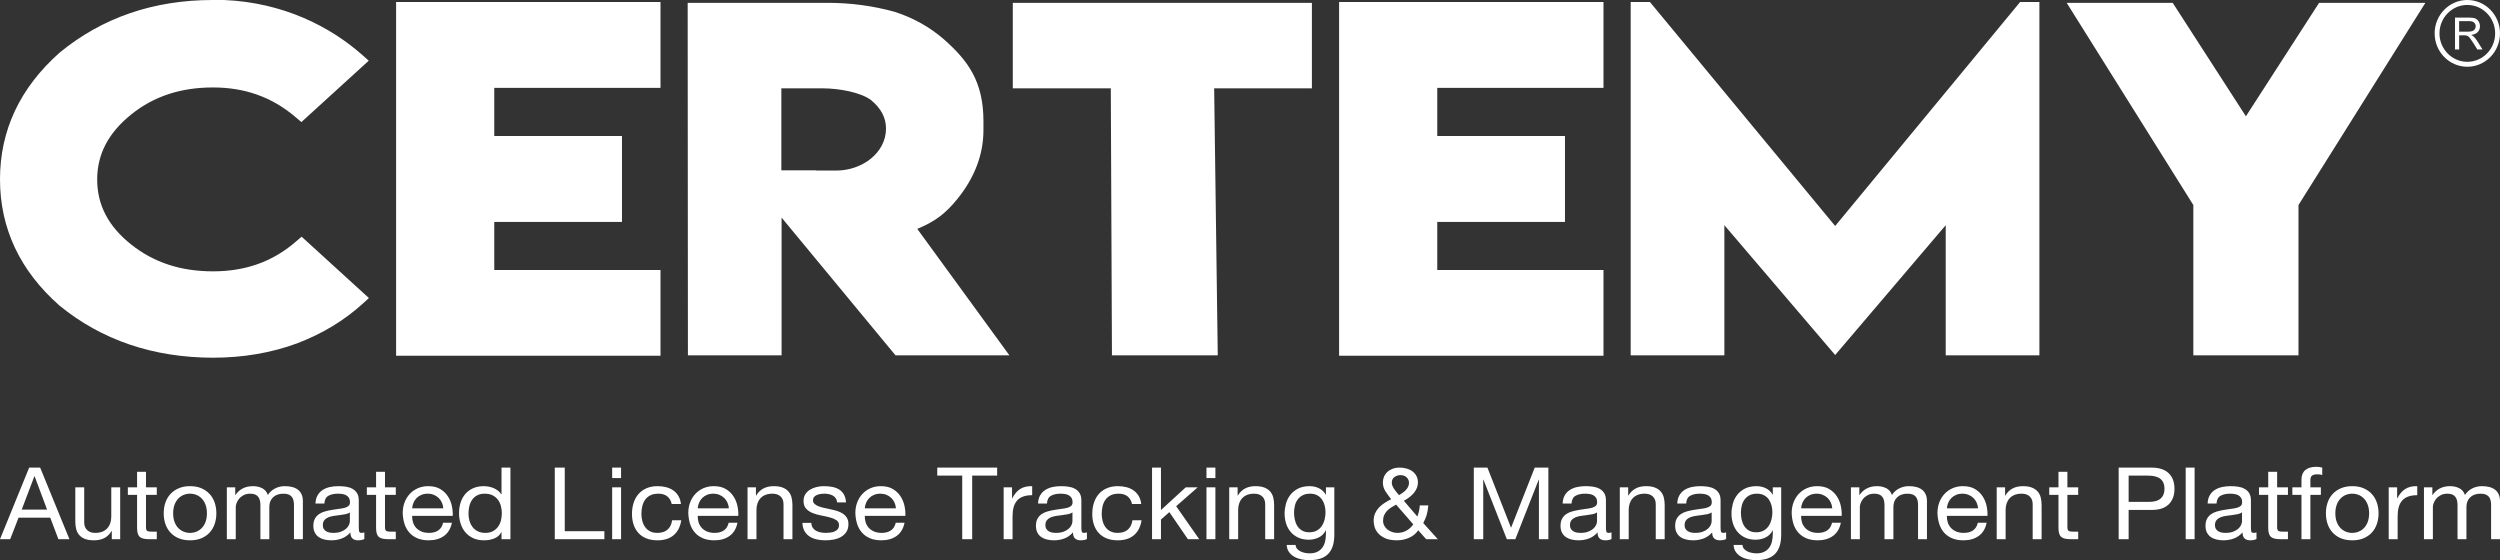
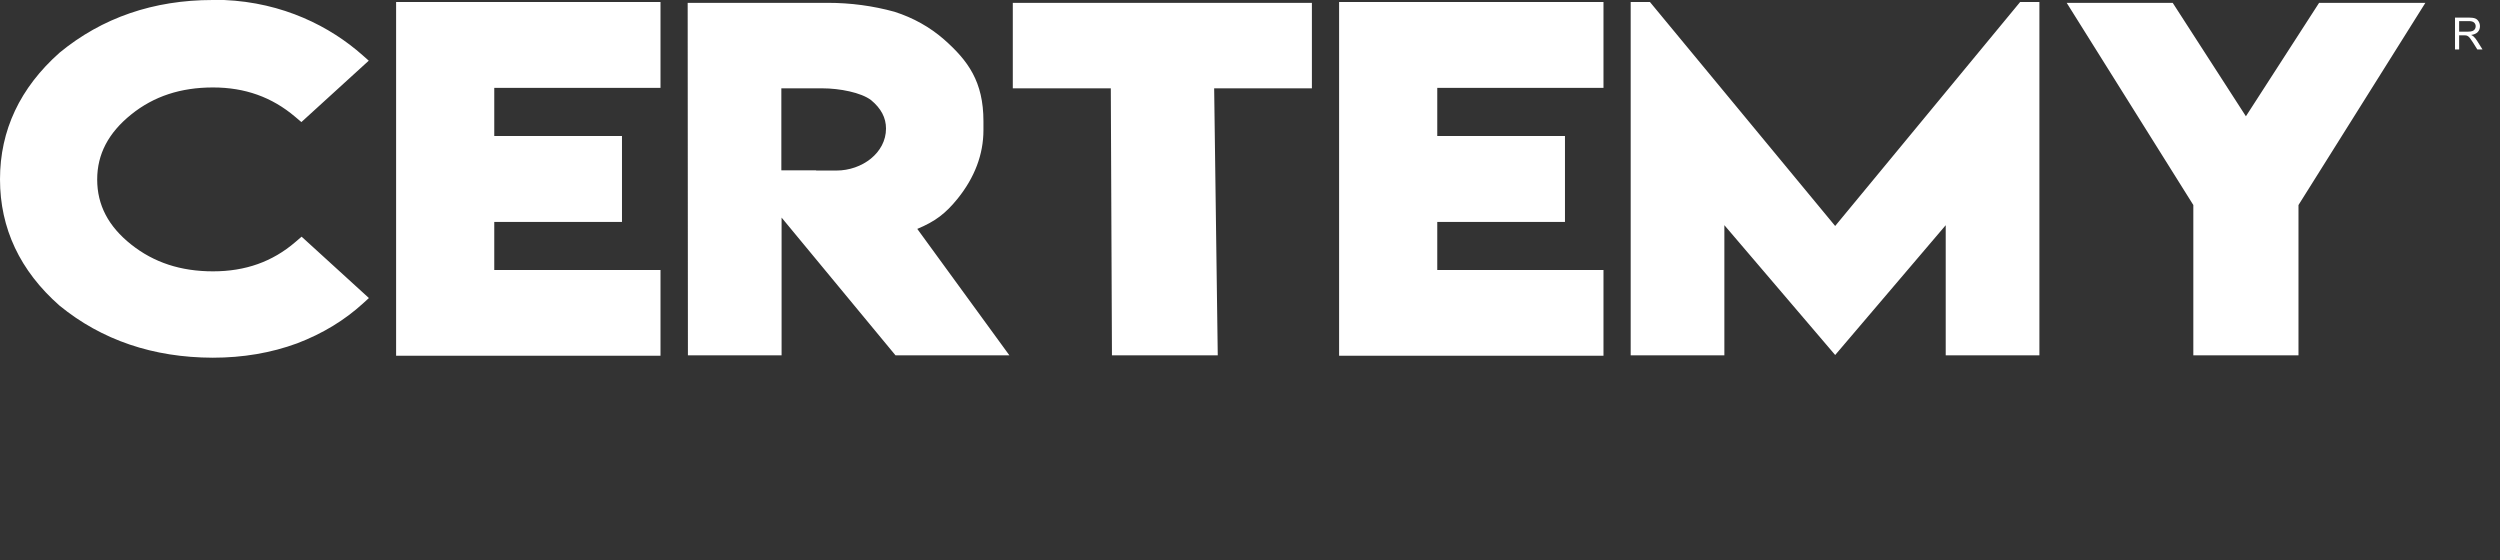
<svg xmlns="http://www.w3.org/2000/svg" width="241px" height="54px" viewBox="0 0 241 54" version="1.1">
  <rect x="0" y="0" width="241" height="54" fill="#333333" stroke="none" />
  <title>Group</title>
  <g id="Page-1" stroke="none" stroke-width="1" fill="none" fill-rule="evenodd">
    <g id="Artboard" transform="translate(-1170, -612)" fill="#FFFFFF" fill-rule="nonzero">
      <g id="Group-2" transform="translate(1121, 572)">
        <g id="Group" transform="translate(49, 40)">
-           <path d="M0.981,51.98 L1.789,49.901 L4.843,49.901 L5.631,51.98 L6.693,51.98 L3.872,45.077 L2.811,45.077 L0,51.98 L0.981,51.98 Z M4.539,49.128 L2.093,49.128 L3.316,45.909 L3.336,45.909 L4.539,49.128 Z M9.058,52.086 C9.443,52.086 9.776,52.013 10.059,51.868 C10.342,51.723 10.575,51.496 10.757,51.187 L10.777,51.187 L10.777,51.98 L11.586,51.98 L11.586,46.982 L10.727,46.982 L10.727,49.805 C10.727,50.03 10.695,50.238 10.631,50.428 C10.567,50.618 10.47,50.784 10.342,50.926 C10.214,51.068 10.054,51.177 9.862,51.255 C9.67,51.332 9.443,51.371 9.18,51.371 C8.85,51.371 8.59,51.28 8.401,51.1 C8.213,50.919 8.118,50.675 8.118,50.365 L8.118,46.982 L7.259,46.982 L7.259,50.269 C7.259,50.539 7.288,50.786 7.345,51.008 C7.402,51.23 7.502,51.422 7.643,51.583 C7.785,51.744 7.97,51.868 8.199,51.955 C8.428,52.042 8.715,52.086 9.058,52.086 Z M15.114,51.98 L15.114,51.255 L14.72,51.255 C14.585,51.255 14.476,51.25 14.391,51.24 C14.307,51.23 14.241,51.209 14.194,51.177 C14.147,51.145 14.115,51.1 14.098,51.042 C14.081,50.984 14.073,50.907 14.073,50.81 L14.073,47.707 L15.114,47.707 L15.114,46.982 L14.073,46.982 L14.073,45.483 L13.214,45.483 L13.214,46.982 L12.324,46.982 L12.324,47.707 L13.214,47.707 L13.214,50.887 C13.214,51.119 13.237,51.306 13.284,51.448 C13.332,51.59 13.404,51.699 13.502,51.777 C13.6,51.854 13.728,51.907 13.886,51.936 C14.044,51.965 14.235,51.98 14.457,51.98 L15.114,51.98 Z M18.319,52.086 C18.737,52.086 19.103,52.02 19.416,51.888 C19.729,51.756 19.994,51.572 20.21,51.337 C20.425,51.102 20.587,50.826 20.695,50.51 C20.803,50.194 20.857,49.853 20.857,49.485 C20.857,49.118 20.803,48.775 20.695,48.456 C20.587,48.137 20.425,47.86 20.21,47.625 C19.994,47.389 19.729,47.204 19.416,47.069 C19.103,46.933 18.737,46.866 18.319,46.866 C17.908,46.866 17.544,46.933 17.227,47.069 C16.911,47.204 16.644,47.389 16.429,47.625 C16.213,47.86 16.051,48.137 15.943,48.456 C15.835,48.775 15.782,49.118 15.782,49.485 C15.782,49.853 15.835,50.194 15.943,50.51 C16.051,50.826 16.213,51.102 16.429,51.337 C16.644,51.572 16.911,51.756 17.227,51.888 C17.544,52.02 17.908,52.086 18.319,52.086 Z M18.319,51.371 C18.097,51.371 17.886,51.329 17.687,51.245 C17.488,51.161 17.315,51.04 17.167,50.882 C17.018,50.724 16.902,50.528 16.818,50.293 C16.734,50.057 16.691,49.788 16.691,49.485 C16.691,49.183 16.734,48.914 16.818,48.678 C16.902,48.443 17.018,48.245 17.167,48.084 C17.315,47.923 17.488,47.8 17.687,47.716 C17.886,47.633 18.097,47.591 18.319,47.591 C18.542,47.591 18.752,47.633 18.951,47.716 C19.15,47.8 19.323,47.923 19.472,48.084 C19.62,48.245 19.736,48.443 19.82,48.678 C19.905,48.914 19.947,49.183 19.947,49.485 C19.947,49.788 19.905,50.057 19.82,50.293 C19.736,50.528 19.62,50.724 19.472,50.882 C19.323,51.04 19.15,51.161 18.951,51.245 C18.752,51.329 18.542,51.371 18.319,51.371 Z M22.727,51.98 L22.727,48.867 C22.727,48.77 22.752,48.649 22.803,48.504 C22.853,48.359 22.934,48.219 23.046,48.084 C23.157,47.948 23.302,47.832 23.48,47.736 C23.659,47.639 23.873,47.591 24.122,47.591 C24.318,47.591 24.478,47.618 24.602,47.673 C24.727,47.728 24.827,47.805 24.901,47.905 C24.975,48.005 25.027,48.122 25.057,48.258 C25.088,48.393 25.103,48.541 25.103,48.702 L25.103,51.98 L25.962,51.98 L25.962,48.867 C25.962,48.48 26.084,48.171 26.326,47.939 C26.569,47.707 26.902,47.591 27.327,47.591 C27.536,47.591 27.706,47.62 27.838,47.678 C27.969,47.736 28.072,47.815 28.146,47.915 C28.22,48.015 28.271,48.132 28.298,48.267 C28.325,48.403 28.338,48.548 28.338,48.702 L28.338,51.98 L29.197,51.98 L29.197,48.316 C29.197,48.058 29.155,47.837 29.071,47.654 C28.987,47.47 28.869,47.32 28.717,47.204 C28.566,47.088 28.384,47.003 28.171,46.948 C27.959,46.893 27.721,46.866 27.459,46.866 C27.115,46.866 26.8,46.94 26.513,47.088 C26.227,47.236 25.996,47.446 25.821,47.716 C25.713,47.407 25.528,47.188 25.265,47.059 C25.002,46.93 24.709,46.866 24.385,46.866 C23.65,46.866 23.088,47.149 22.697,47.716 L22.677,47.716 L22.677,46.982 L21.868,46.982 L21.868,51.98 L22.727,51.98 Z M34.505,52.086 C34.768,52.086 34.974,52.044 35.122,51.96 L35.122,51.96 L35.122,51.322 C35.021,51.354 34.933,51.371 34.859,51.371 C34.724,51.371 34.645,51.325 34.621,51.235 C34.598,51.145 34.586,51.003 34.586,50.81 L34.586,50.81 L34.586,48.238 C34.586,47.948 34.529,47.713 34.414,47.533 C34.3,47.352 34.148,47.212 33.959,47.112 C33.77,47.012 33.56,46.946 33.327,46.914 C33.095,46.882 32.861,46.866 32.625,46.866 C32.328,46.866 32.05,46.895 31.791,46.953 C31.531,47.011 31.3,47.106 31.098,47.238 C30.896,47.37 30.734,47.542 30.613,47.755 C30.491,47.968 30.424,48.229 30.411,48.538 L30.411,48.538 L31.27,48.538 C31.29,48.171 31.422,47.921 31.664,47.789 C31.907,47.657 32.21,47.591 32.574,47.591 C32.709,47.591 32.845,47.6 32.984,47.62 C33.122,47.639 33.246,47.678 33.358,47.736 C33.469,47.794 33.56,47.878 33.631,47.987 C33.701,48.097 33.737,48.242 33.737,48.422 C33.737,48.577 33.69,48.694 33.595,48.775 C33.501,48.856 33.373,48.917 33.211,48.959 C33.049,49.001 32.862,49.033 32.65,49.055 C32.438,49.078 32.214,49.112 31.978,49.157 C31.755,49.195 31.538,49.244 31.326,49.302 C31.113,49.36 30.925,49.445 30.759,49.558 C30.594,49.671 30.461,49.817 30.36,49.998 C30.259,50.178 30.208,50.41 30.208,50.694 C30.208,50.945 30.254,51.16 30.345,51.337 C30.436,51.514 30.559,51.657 30.714,51.767 C30.869,51.876 31.053,51.957 31.265,52.009 C31.477,52.06 31.701,52.086 31.937,52.086 C32.301,52.086 32.64,52.026 32.953,51.907 C33.267,51.788 33.541,51.593 33.777,51.322 C33.777,51.593 33.843,51.788 33.974,51.907 C34.106,52.026 34.283,52.086 34.505,52.086 Z M32.129,51.371 C31.994,51.371 31.866,51.358 31.745,51.332 C31.624,51.306 31.518,51.264 31.427,51.206 C31.336,51.148 31.262,51.073 31.204,50.979 C31.147,50.886 31.118,50.771 31.118,50.636 C31.118,50.43 31.167,50.267 31.265,50.148 C31.363,50.028 31.489,49.937 31.644,49.872 C31.799,49.808 31.974,49.761 32.17,49.732 C32.365,49.703 32.559,49.677 32.751,49.655 C32.943,49.632 33.127,49.603 33.302,49.568 C33.477,49.532 33.619,49.476 33.727,49.398 L33.727,49.398 L33.727,50.24 C33.727,50.356 33.696,50.48 33.636,50.612 C33.575,50.744 33.481,50.866 33.353,50.979 C33.225,51.092 33.059,51.185 32.857,51.259 C32.655,51.334 32.412,51.371 32.129,51.371 Z M38.155,51.98 L38.155,51.255 L37.761,51.255 C37.626,51.255 37.516,51.25 37.432,51.24 C37.348,51.23 37.282,51.209 37.235,51.177 C37.188,51.145 37.156,51.1 37.139,51.042 C37.122,50.984 37.113,50.907 37.113,50.81 L37.113,47.707 L38.155,47.707 L38.155,46.982 L37.113,46.982 L37.113,45.483 L36.254,45.483 L36.254,46.982 L35.364,46.982 L35.364,47.707 L36.254,47.707 L36.254,50.887 C36.254,51.119 36.278,51.306 36.325,51.448 C36.372,51.59 36.445,51.699 36.542,51.777 C36.64,51.854 36.768,51.907 36.926,51.936 C37.085,51.965 37.275,51.98 37.498,51.98 L38.155,51.98 Z M41.329,52.086 C41.922,52.086 42.414,51.944 42.805,51.661 C43.196,51.377 43.449,50.955 43.564,50.394 L42.714,50.394 C42.64,50.723 42.487,50.968 42.254,51.129 C42.022,51.29 41.724,51.371 41.36,51.371 C41.077,51.371 40.831,51.325 40.622,51.235 C40.413,51.145 40.241,51.024 40.106,50.873 C39.971,50.721 39.873,50.547 39.813,50.351 C39.752,50.154 39.725,49.946 39.732,49.727 L43.644,49.727 C43.658,49.424 43.629,49.105 43.559,48.77 C43.488,48.435 43.36,48.126 43.174,47.842 C42.989,47.559 42.743,47.325 42.436,47.141 C42.13,46.958 41.744,46.866 41.279,46.866 C40.922,46.866 40.593,46.93 40.293,47.059 C39.993,47.188 39.734,47.368 39.515,47.6 C39.296,47.832 39.125,48.106 39.004,48.422 C38.883,48.738 38.822,49.086 38.822,49.466 C38.836,49.846 38.895,50.198 38.999,50.52 C39.103,50.842 39.26,51.119 39.469,51.351 C39.678,51.583 39.936,51.764 40.242,51.893 C40.549,52.021 40.911,52.086 41.329,52.086 Z M42.735,49.002 L39.732,49.002 C39.745,48.809 39.789,48.627 39.863,48.456 C39.938,48.285 40.039,48.135 40.167,48.006 C40.295,47.878 40.448,47.776 40.627,47.702 C40.805,47.628 41.006,47.591 41.228,47.591 C41.444,47.591 41.641,47.628 41.82,47.702 C41.998,47.776 42.153,47.876 42.285,48.002 C42.416,48.127 42.521,48.277 42.598,48.451 C42.676,48.625 42.721,48.809 42.735,49.002 Z M46.657,52.086 C47.021,52.086 47.355,52.025 47.658,51.902 C47.961,51.78 48.184,51.58 48.325,51.303 L48.346,51.303 L48.346,51.98 L49.205,51.98 L49.205,45.077 L48.346,45.077 L48.346,47.649 L48.325,47.649 C48.231,47.501 48.115,47.376 47.977,47.277 C47.838,47.177 47.692,47.096 47.537,47.035 C47.382,46.974 47.227,46.93 47.072,46.904 C46.917,46.879 46.772,46.866 46.637,46.866 C46.239,46.866 45.891,46.935 45.591,47.074 C45.291,47.212 45.041,47.399 44.842,47.634 C44.644,47.869 44.495,48.145 44.398,48.461 C44.3,48.777 44.251,49.112 44.251,49.466 C44.251,49.821 44.302,50.156 44.403,50.472 C44.504,50.787 44.654,51.064 44.853,51.303 C45.051,51.541 45.301,51.731 45.601,51.873 C45.901,52.015 46.253,52.086 46.657,52.086 Z M46.779,51.371 C46.502,51.371 46.261,51.319 46.056,51.216 C45.85,51.113 45.682,50.974 45.55,50.8 C45.419,50.626 45.321,50.428 45.257,50.206 C45.193,49.983 45.161,49.756 45.161,49.524 C45.161,49.279 45.188,49.041 45.242,48.809 C45.296,48.577 45.383,48.371 45.505,48.19 C45.626,48.01 45.788,47.865 45.99,47.755 C46.192,47.646 46.438,47.591 46.728,47.591 C47.025,47.591 47.277,47.644 47.486,47.75 C47.695,47.857 47.865,47.997 47.997,48.171 C48.128,48.345 48.224,48.546 48.285,48.775 C48.346,49.004 48.376,49.241 48.376,49.485 C48.376,49.718 48.347,49.946 48.29,50.172 C48.233,50.397 48.14,50.599 48.012,50.776 C47.884,50.953 47.719,51.097 47.517,51.206 C47.314,51.316 47.068,51.371 46.779,51.371 Z M58.263,51.98 L58.263,51.206 L54.442,51.206 L54.442,45.077 L53.481,45.077 L53.481,51.98 L58.263,51.98 Z M59.871,46.083 L59.871,45.077 L59.012,45.077 L59.012,46.083 L59.871,46.083 Z M59.871,51.98 L59.871,46.982 L59.012,46.982 L59.012,51.98 L59.871,51.98 Z M63.369,52.086 C64.036,52.086 64.564,51.918 64.951,51.583 C65.339,51.248 65.58,50.771 65.674,50.153 L64.794,50.153 C64.74,50.539 64.594,50.839 64.355,51.052 C64.115,51.264 63.783,51.371 63.359,51.371 C63.089,51.371 62.857,51.319 62.661,51.216 C62.466,51.113 62.307,50.976 62.186,50.805 C62.065,50.634 61.975,50.439 61.918,50.22 C61.861,50.001 61.832,49.776 61.832,49.544 C61.832,49.292 61.859,49.049 61.913,48.814 C61.967,48.578 62.056,48.371 62.181,48.19 C62.306,48.01 62.472,47.865 62.681,47.755 C62.89,47.646 63.15,47.591 63.46,47.591 C63.824,47.591 64.114,47.678 64.329,47.852 C64.545,48.026 64.687,48.271 64.754,48.586 L65.644,48.586 C65.61,48.29 65.529,48.034 65.401,47.818 C65.273,47.602 65.109,47.423 64.911,47.281 C64.712,47.14 64.483,47.035 64.223,46.967 C63.964,46.9 63.686,46.866 63.389,46.866 C62.978,46.866 62.617,46.935 62.307,47.074 C61.997,47.212 61.74,47.402 61.534,47.644 C61.328,47.886 61.175,48.169 61.074,48.495 C60.973,48.82 60.922,49.17 60.922,49.544 C60.922,49.917 60.975,50.26 61.079,50.573 C61.183,50.886 61.339,51.155 61.544,51.38 C61.75,51.606 62.006,51.78 62.312,51.902 C62.619,52.025 62.971,52.086 63.369,52.086 Z M68.859,52.086 C69.452,52.086 69.944,51.944 70.335,51.661 C70.726,51.377 70.978,50.955 71.093,50.394 L70.244,50.394 C70.17,50.723 70.016,50.968 69.784,51.129 C69.551,51.29 69.253,51.371 68.889,51.371 C68.606,51.371 68.36,51.325 68.151,51.235 C67.942,51.145 67.77,51.024 67.635,50.873 C67.5,50.721 67.403,50.547 67.342,50.351 C67.281,50.154 67.254,49.946 67.261,49.727 L71.174,49.727 C71.187,49.424 71.159,49.105 71.088,48.77 C71.017,48.435 70.889,48.126 70.704,47.842 C70.518,47.559 70.272,47.325 69.966,47.141 C69.659,46.958 69.273,46.866 68.808,46.866 C68.451,46.866 68.122,46.93 67.822,47.059 C67.522,47.188 67.263,47.368 67.044,47.6 C66.825,47.832 66.655,48.106 66.533,48.422 C66.412,48.738 66.351,49.086 66.351,49.466 C66.365,49.846 66.424,50.198 66.528,50.52 C66.633,50.842 66.789,51.119 66.998,51.351 C67.207,51.583 67.465,51.764 67.772,51.893 C68.078,52.021 68.441,52.086 68.859,52.086 Z M70.264,49.002 L67.261,49.002 C67.275,48.809 67.319,48.627 67.393,48.456 C67.467,48.285 67.568,48.135 67.696,48.006 C67.824,47.878 67.977,47.776 68.156,47.702 C68.335,47.628 68.535,47.591 68.757,47.591 C68.973,47.591 69.17,47.628 69.349,47.702 C69.528,47.776 69.683,47.876 69.814,48.002 C69.945,48.127 70.05,48.277 70.127,48.451 C70.205,48.625 70.25,48.809 70.264,49.002 Z M72.923,51.98 L72.923,49.157 C72.923,48.931 72.955,48.723 73.019,48.533 C73.083,48.343 73.179,48.177 73.307,48.035 C73.435,47.894 73.595,47.784 73.787,47.707 C73.979,47.629 74.207,47.591 74.47,47.591 C74.8,47.591 75.059,47.681 75.248,47.861 C75.437,48.042 75.531,48.287 75.531,48.596 L75.531,51.98 L76.39,51.98 L76.39,48.693 C76.39,48.422 76.362,48.176 76.305,47.953 C76.247,47.731 76.148,47.539 76.006,47.378 C75.865,47.217 75.679,47.091 75.45,47.001 C75.221,46.911 74.935,46.866 74.591,46.866 C73.816,46.866 73.25,47.169 72.892,47.774 L72.872,47.774 L72.872,46.982 L72.063,46.982 L72.063,51.98 L72.923,51.98 Z M79.565,52.086 C79.828,52.086 80.092,52.062 80.359,52.013 C80.625,51.965 80.864,51.88 81.076,51.757 C81.289,51.635 81.461,51.474 81.592,51.274 C81.723,51.074 81.789,50.823 81.789,50.52 C81.789,50.281 81.74,50.082 81.643,49.921 C81.545,49.759 81.417,49.626 81.258,49.519 C81.1,49.413 80.918,49.328 80.712,49.263 C80.507,49.199 80.296,49.144 80.081,49.099 C79.878,49.054 79.676,49.01 79.474,48.968 C79.272,48.926 79.09,48.875 78.928,48.814 C78.766,48.752 78.633,48.675 78.529,48.582 C78.424,48.488 78.372,48.371 78.372,48.229 C78.372,48.1 78.406,47.995 78.473,47.915 C78.541,47.834 78.628,47.77 78.736,47.721 C78.844,47.673 78.963,47.639 79.095,47.62 C79.226,47.6 79.356,47.591 79.484,47.591 C79.626,47.591 79.765,47.605 79.904,47.634 C80.042,47.663 80.168,47.71 80.283,47.774 C80.397,47.839 80.492,47.924 80.566,48.031 C80.64,48.137 80.684,48.271 80.697,48.432 L81.557,48.432 C81.536,48.129 81.469,47.876 81.354,47.673 C81.24,47.47 81.087,47.309 80.894,47.19 C80.702,47.07 80.482,46.987 80.232,46.938 C79.983,46.89 79.71,46.866 79.413,46.866 C79.184,46.866 78.953,46.893 78.721,46.948 C78.488,47.003 78.279,47.086 78.094,47.199 C77.909,47.312 77.757,47.459 77.639,47.639 C77.521,47.82 77.462,48.035 77.462,48.287 C77.462,48.609 77.546,48.86 77.715,49.041 C77.883,49.221 78.094,49.361 78.347,49.461 C78.599,49.561 78.874,49.639 79.171,49.693 C79.467,49.748 79.742,49.809 79.995,49.877 C80.247,49.945 80.458,50.033 80.627,50.143 C80.795,50.252 80.879,50.414 80.879,50.626 C80.879,50.781 80.839,50.908 80.758,51.008 C80.677,51.108 80.574,51.184 80.45,51.235 C80.325,51.287 80.188,51.322 80.04,51.342 C79.892,51.361 79.75,51.371 79.616,51.371 C79.44,51.371 79.27,51.354 79.105,51.322 C78.94,51.29 78.792,51.237 78.66,51.163 C78.529,51.089 78.423,50.989 78.342,50.863 C78.261,50.737 78.217,50.584 78.21,50.404 L77.351,50.404 C77.364,50.713 77.432,50.976 77.553,51.192 C77.674,51.408 77.836,51.582 78.038,51.714 C78.241,51.846 78.473,51.941 78.736,51.999 C78.999,52.057 79.275,52.086 79.565,52.086 Z M84.964,52.086 C85.557,52.086 86.049,51.944 86.44,51.661 C86.831,51.377 87.083,50.955 87.198,50.394 L86.349,50.394 C86.275,50.723 86.121,50.968 85.889,51.129 C85.656,51.29 85.358,51.371 84.994,51.371 C84.711,51.371 84.465,51.325 84.256,51.235 C84.047,51.145 83.875,51.024 83.74,50.873 C83.606,50.721 83.508,50.547 83.447,50.351 C83.387,50.154 83.36,49.946 83.366,49.727 L87.279,49.727 C87.292,49.424 87.264,49.105 87.193,48.77 C87.122,48.435 86.994,48.126 86.809,47.842 C86.623,47.559 86.377,47.325 86.071,47.141 C85.764,46.958 85.378,46.866 84.913,46.866 C84.556,46.866 84.227,46.93 83.927,47.059 C83.627,47.188 83.368,47.368 83.149,47.6 C82.93,47.832 82.76,48.106 82.638,48.422 C82.517,48.738 82.456,49.086 82.456,49.466 C82.47,49.846 82.529,50.198 82.633,50.52 C82.738,50.842 82.895,51.119 83.103,51.351 C83.312,51.583 83.57,51.764 83.877,51.893 C84.184,52.021 84.546,52.086 84.964,52.086 Z M86.369,49.002 L83.366,49.002 C83.38,48.809 83.424,48.627 83.498,48.456 C83.572,48.285 83.673,48.135 83.801,48.006 C83.929,47.878 84.082,47.776 84.261,47.702 C84.44,47.628 84.64,47.591 84.863,47.591 C85.078,47.591 85.275,47.628 85.454,47.702 C85.633,47.776 85.788,47.876 85.919,48.002 C86.05,48.127 86.155,48.277 86.232,48.451 C86.31,48.625 86.355,48.809 86.369,49.002 Z M93.719,51.98 L93.719,45.851 L96.125,45.851 L96.125,45.077 L90.352,45.077 L90.352,45.851 L92.758,45.851 L92.758,51.98 L93.719,51.98 Z M97.611,51.98 L97.611,49.756 C97.611,49.434 97.645,49.149 97.712,48.901 C97.78,48.653 97.888,48.441 98.036,48.267 C98.184,48.093 98.38,47.961 98.622,47.871 C98.865,47.781 99.158,47.736 99.502,47.736 L99.502,46.866 C99.037,46.853 98.652,46.943 98.349,47.136 C98.046,47.33 97.79,47.629 97.581,48.035 L97.561,48.035 L97.561,46.982 L96.752,46.982 L96.752,51.98 L97.611,51.98 Z M104.162,52.086 C104.425,52.086 104.631,52.044 104.779,51.96 L104.779,51.96 L104.779,51.322 C104.678,51.354 104.59,51.371 104.516,51.371 C104.381,51.371 104.302,51.325 104.279,51.235 C104.255,51.145 104.243,51.003 104.243,50.81 L104.243,50.81 L104.243,48.238 C104.243,47.948 104.186,47.713 104.071,47.533 C103.957,47.352 103.805,47.212 103.616,47.112 C103.428,47.012 103.217,46.946 102.985,46.914 C102.752,46.882 102.518,46.866 102.282,46.866 C101.985,46.866 101.707,46.895 101.448,46.953 C101.188,47.011 100.958,47.106 100.755,47.238 C100.553,47.37 100.391,47.542 100.27,47.755 C100.149,47.968 100.081,48.229 100.068,48.538 L100.068,48.538 L100.927,48.538 C100.947,48.171 101.079,47.921 101.322,47.789 C101.564,47.657 101.867,47.591 102.231,47.591 C102.366,47.591 102.503,47.6 102.641,47.62 C102.779,47.639 102.904,47.678 103.015,47.736 C103.126,47.794 103.217,47.878 103.288,47.987 C103.359,48.097 103.394,48.242 103.394,48.422 C103.394,48.577 103.347,48.694 103.252,48.775 C103.158,48.856 103.03,48.917 102.868,48.959 C102.707,49.001 102.52,49.033 102.307,49.055 C102.095,49.078 101.871,49.112 101.635,49.157 C101.412,49.195 101.195,49.244 100.983,49.302 C100.771,49.36 100.582,49.445 100.417,49.558 C100.252,49.671 100.118,49.817 100.017,49.998 C99.916,50.178 99.866,50.41 99.866,50.694 C99.866,50.945 99.911,51.16 100.002,51.337 C100.093,51.514 100.216,51.657 100.371,51.767 C100.526,51.876 100.71,51.957 100.922,52.009 C101.134,52.06 101.359,52.086 101.594,52.086 C101.958,52.086 102.297,52.026 102.611,51.907 C102.924,51.788 103.199,51.593 103.434,51.322 C103.434,51.593 103.5,51.788 103.632,51.907 C103.763,52.026 103.94,52.086 104.162,52.086 Z M101.787,51.371 C101.652,51.371 101.524,51.358 101.402,51.332 C101.281,51.306 101.175,51.264 101.084,51.206 C100.993,51.148 100.919,51.073 100.862,50.979 C100.804,50.886 100.776,50.771 100.776,50.636 C100.776,50.43 100.824,50.267 100.922,50.148 C101.02,50.028 101.146,49.937 101.301,49.872 C101.456,49.808 101.632,49.761 101.827,49.732 C102.022,49.703 102.216,49.677 102.408,49.655 C102.6,49.632 102.784,49.603 102.959,49.568 C103.135,49.532 103.276,49.476 103.384,49.398 L103.384,49.398 L103.384,50.24 C103.384,50.356 103.354,50.48 103.293,50.612 C103.232,50.744 103.138,50.866 103.01,50.979 C102.882,51.092 102.717,51.185 102.514,51.259 C102.312,51.334 102.07,51.371 101.787,51.371 Z M107.741,52.086 C108.409,52.086 108.936,51.918 109.323,51.583 C109.711,51.248 109.952,50.771 110.046,50.153 L109.167,50.153 C109.113,50.539 108.966,50.839 108.727,51.052 C108.488,51.264 108.156,51.371 107.731,51.371 C107.462,51.371 107.229,51.319 107.034,51.216 C106.838,51.113 106.68,50.976 106.558,50.805 C106.437,50.634 106.348,50.439 106.291,50.22 C106.233,50.001 106.205,49.776 106.205,49.544 C106.205,49.292 106.232,49.049 106.285,48.814 C106.339,48.578 106.429,48.371 106.553,48.19 C106.678,48.01 106.845,47.865 107.054,47.755 C107.263,47.646 107.522,47.591 107.832,47.591 C108.196,47.591 108.486,47.678 108.702,47.852 C108.917,48.026 109.059,48.271 109.126,48.586 L110.016,48.586 C109.982,48.29 109.901,48.034 109.773,47.818 C109.645,47.602 109.482,47.423 109.283,47.281 C109.084,47.14 108.855,47.035 108.596,46.967 C108.336,46.9 108.058,46.866 107.762,46.866 C107.35,46.866 106.99,46.935 106.68,47.074 C106.37,47.212 106.112,47.402 105.906,47.644 C105.701,47.886 105.547,48.169 105.446,48.495 C105.345,48.82 105.295,49.17 105.295,49.544 C105.295,49.917 105.347,50.26 105.451,50.573 C105.556,50.886 105.711,51.155 105.916,51.38 C106.122,51.606 106.378,51.78 106.685,51.902 C106.991,52.025 107.344,52.086 107.741,52.086 Z M111.917,51.98 L111.917,50.085 L112.725,49.369 L114.515,51.98 L115.607,51.98 L113.383,48.799 L115.455,46.982 L114.303,46.982 L111.917,49.166 L111.917,45.077 L111.057,45.077 L111.057,51.98 L111.917,51.98 Z M117.164,46.083 L117.164,45.077 L116.304,45.077 L116.304,46.083 L117.164,46.083 Z M117.164,51.98 L117.164,46.982 L116.304,46.982 L116.304,51.98 L117.164,51.98 Z M119.358,51.98 L119.358,49.157 C119.358,48.931 119.39,48.723 119.454,48.533 C119.518,48.343 119.614,48.177 119.742,48.035 C119.87,47.894 120.03,47.784 120.222,47.707 C120.414,47.629 120.642,47.591 120.904,47.591 C121.235,47.591 121.494,47.681 121.683,47.861 C121.872,48.042 121.966,48.287 121.966,48.596 L121.966,51.98 L122.825,51.98 L122.825,48.693 C122.825,48.422 122.797,48.176 122.739,47.953 C122.682,47.731 122.583,47.539 122.441,47.378 C122.3,47.217 122.114,47.091 121.885,47.001 C121.656,46.911 121.369,46.866 121.026,46.866 C120.251,46.866 119.684,47.169 119.327,47.774 L119.307,47.774 L119.307,46.982 L118.498,46.982 L118.498,51.98 L119.358,51.98 Z M126.202,54 C127.038,54 127.651,53.797 128.042,53.391 C128.433,52.985 128.628,52.373 128.628,51.554 L128.628,46.982 L127.82,46.982 L127.82,47.697 L127.809,47.697 C127.654,47.42 127.439,47.212 127.162,47.074 C126.886,46.935 126.583,46.866 126.253,46.866 C125.801,46.866 125.42,46.948 125.11,47.112 C124.8,47.277 124.551,47.486 124.362,47.741 C124.173,47.995 124.038,48.279 123.958,48.591 C123.877,48.904 123.836,49.208 123.836,49.505 C123.836,49.846 123.885,50.17 123.983,50.476 C124.081,50.782 124.227,51.05 124.423,51.279 C124.618,51.508 124.861,51.69 125.151,51.825 C125.44,51.96 125.781,52.028 126.172,52.028 C126.509,52.028 126.827,51.955 127.127,51.81 C127.427,51.665 127.651,51.438 127.799,51.129 L127.82,51.129 L127.82,51.458 C127.82,51.735 127.791,51.989 127.734,52.221 C127.676,52.453 127.584,52.651 127.456,52.816 C127.328,52.98 127.166,53.109 126.97,53.202 C126.775,53.296 126.536,53.343 126.253,53.343 C126.111,53.343 125.963,53.328 125.808,53.299 C125.653,53.27 125.509,53.223 125.378,53.159 C125.247,53.095 125.135,53.011 125.044,52.908 C124.953,52.805 124.905,52.679 124.898,52.531 L124.038,52.531 C124.052,52.801 124.126,53.03 124.261,53.217 C124.396,53.404 124.566,53.555 124.771,53.671 C124.977,53.787 125.206,53.871 125.459,53.923 C125.712,53.974 125.959,54 126.202,54 Z M126.222,51.313 C125.939,51.313 125.703,51.256 125.515,51.143 C125.326,51.031 125.174,50.882 125.06,50.699 C124.945,50.515 124.864,50.31 124.817,50.085 C124.77,49.859 124.746,49.634 124.746,49.408 C124.746,49.17 124.775,48.941 124.832,48.722 C124.889,48.503 124.98,48.309 125.105,48.142 C125.23,47.974 125.39,47.84 125.585,47.741 C125.781,47.641 126.017,47.591 126.293,47.591 C126.563,47.591 126.792,47.642 126.98,47.745 C127.169,47.849 127.323,47.985 127.44,48.156 C127.558,48.327 127.644,48.519 127.698,48.731 C127.752,48.944 127.779,49.16 127.779,49.379 C127.779,49.611 127.75,49.843 127.693,50.075 C127.636,50.307 127.547,50.515 127.425,50.699 C127.304,50.882 127.144,51.031 126.945,51.143 C126.746,51.256 126.505,51.313 126.222,51.313 Z M134.674,52.086 C135.072,52.086 135.458,52.005 135.832,51.844 C136.206,51.683 136.501,51.441 136.716,51.119 L137.485,51.98 L138.607,51.98 L137.202,50.423 C137.276,50.269 137.34,50.132 137.394,50.012 C137.448,49.893 137.493,49.772 137.53,49.65 C137.567,49.527 137.598,49.394 137.621,49.249 C137.645,49.104 137.667,48.928 137.687,48.722 L136.868,48.722 C136.848,49.076 136.77,49.434 136.635,49.795 L135.331,48.277 C135.506,48.18 135.675,48.073 135.837,47.953 C135.998,47.834 136.143,47.7 136.271,47.552 C136.4,47.404 136.501,47.241 136.575,47.064 C136.649,46.887 136.686,46.695 136.686,46.489 C136.686,46.257 136.637,46.052 136.539,45.875 C136.442,45.698 136.312,45.549 136.15,45.43 C135.988,45.311 135.801,45.222 135.589,45.164 C135.377,45.106 135.159,45.077 134.937,45.077 C134.674,45.077 134.442,45.116 134.239,45.193 C134.037,45.271 133.867,45.375 133.729,45.508 C133.591,45.64 133.486,45.791 133.415,45.962 C133.345,46.133 133.309,46.311 133.309,46.498 C133.309,46.672 133.331,46.829 133.375,46.967 C133.419,47.106 133.479,47.238 133.557,47.364 C133.634,47.489 133.72,47.613 133.815,47.736 C133.909,47.858 134.007,47.987 134.108,48.122 C133.879,48.238 133.661,48.363 133.456,48.495 C133.25,48.627 133.072,48.775 132.92,48.939 C132.768,49.104 132.647,49.289 132.556,49.495 C132.465,49.701 132.42,49.94 132.42,50.211 C132.42,50.352 132.445,50.53 132.495,50.742 C132.546,50.955 132.652,51.161 132.814,51.361 C132.976,51.561 133.205,51.731 133.501,51.873 C133.798,52.015 134.189,52.086 134.674,52.086 Z M134.866,47.736 L134.624,47.446 L134.624,47.446 C134.543,47.349 134.469,47.251 134.401,47.151 C134.334,47.051 134.278,46.95 134.234,46.846 C134.191,46.743 134.169,46.64 134.169,46.537 C134.169,46.286 134.256,46.1 134.431,45.981 C134.607,45.862 134.795,45.802 134.998,45.802 C135.254,45.802 135.456,45.875 135.604,46.02 C135.752,46.165 135.827,46.337 135.827,46.537 C135.827,46.685 135.796,46.819 135.736,46.938 C135.675,47.057 135.597,47.165 135.503,47.262 C135.409,47.359 135.304,47.446 135.19,47.523 C135.075,47.6 134.967,47.671 134.866,47.736 Z M134.704,51.371 C134.529,51.371 134.359,51.342 134.194,51.284 C134.029,51.226 133.882,51.147 133.754,51.047 C133.626,50.947 133.523,50.824 133.446,50.679 C133.368,50.534 133.329,50.375 133.329,50.201 C133.329,49.995 133.363,49.816 133.431,49.664 C133.498,49.513 133.589,49.376 133.704,49.253 C133.818,49.131 133.951,49.021 134.103,48.925 C134.255,48.828 134.415,48.735 134.583,48.644 L136.241,50.549 C136.066,50.8 135.849,51 135.589,51.148 C135.33,51.296 135.035,51.371 134.704,51.371 Z M142.984,51.98 L142.984,46.237 L143.005,46.237 L145.259,51.98 L146.078,51.98 L148.333,46.237 L148.353,46.237 L148.353,51.98 L149.263,51.98 L149.263,45.077 L147.948,45.077 L145.664,50.878 L143.389,45.077 L142.075,45.077 L142.075,51.98 L142.984,51.98 Z M154.732,52.086 C154.995,52.086 155.201,52.044 155.349,51.96 L155.349,51.96 L155.349,51.322 C155.248,51.354 155.16,51.371 155.086,51.371 C154.951,51.371 154.872,51.325 154.848,51.235 C154.825,51.145 154.813,51.003 154.813,50.81 L154.813,50.81 L154.813,48.238 C154.813,47.948 154.756,47.713 154.641,47.533 C154.527,47.352 154.375,47.212 154.186,47.112 C153.997,47.012 153.787,46.946 153.554,46.914 C153.322,46.882 153.088,46.866 152.852,46.866 C152.555,46.866 152.277,46.895 152.018,46.953 C151.758,47.011 151.527,47.106 151.325,47.238 C151.123,47.37 150.961,47.542 150.84,47.755 C150.719,47.968 150.651,48.229 150.638,48.538 L150.638,48.538 L151.497,48.538 C151.517,48.171 151.649,47.921 151.891,47.789 C152.134,47.657 152.437,47.591 152.801,47.591 C152.936,47.591 153.072,47.6 153.211,47.62 C153.349,47.639 153.473,47.678 153.585,47.736 C153.696,47.794 153.787,47.878 153.858,47.987 C153.928,48.097 153.964,48.242 153.964,48.422 C153.964,48.577 153.917,48.694 153.822,48.775 C153.728,48.856 153.6,48.917 153.438,48.959 C153.276,49.001 153.089,49.033 152.877,49.055 C152.665,49.078 152.441,49.112 152.205,49.157 C151.982,49.195 151.765,49.244 151.553,49.302 C151.34,49.36 151.152,49.445 150.986,49.558 C150.821,49.671 150.688,49.817 150.587,49.998 C150.486,50.178 150.435,50.41 150.435,50.694 C150.435,50.945 150.481,51.16 150.572,51.337 C150.663,51.514 150.786,51.657 150.941,51.767 C151.096,51.876 151.28,51.957 151.492,52.009 C151.704,52.06 151.928,52.086 152.164,52.086 C152.528,52.086 152.867,52.026 153.18,51.907 C153.494,51.788 153.768,51.593 154.004,51.322 C154.004,51.593 154.07,51.788 154.201,51.907 C154.333,52.026 154.51,52.086 154.732,52.086 Z M152.356,51.371 C152.222,51.371 152.093,51.358 151.972,51.332 C151.851,51.306 151.745,51.264 151.654,51.206 C151.563,51.148 151.489,51.073 151.431,50.979 C151.374,50.886 151.345,50.771 151.345,50.636 C151.345,50.43 151.394,50.267 151.492,50.148 C151.59,50.028 151.716,49.937 151.871,49.872 C152.026,49.808 152.201,49.761 152.397,49.732 C152.592,49.703 152.786,49.677 152.978,49.655 C153.17,49.632 153.354,49.603 153.529,49.568 C153.704,49.532 153.846,49.476 153.954,49.398 L153.954,49.398 L153.954,50.24 C153.954,50.356 153.923,50.48 153.863,50.612 C153.802,50.744 153.708,50.866 153.58,50.979 C153.452,51.092 153.286,51.185 153.084,51.259 C152.882,51.334 152.639,51.371 152.356,51.371 Z M157.007,51.98 L157.007,49.157 C157.007,48.931 157.039,48.723 157.103,48.533 C157.167,48.343 157.263,48.177 157.391,48.035 C157.519,47.894 157.679,47.784 157.871,47.707 C158.063,47.629 158.291,47.591 158.554,47.591 C158.884,47.591 159.143,47.681 159.332,47.861 C159.521,48.042 159.615,48.287 159.615,48.596 L159.615,51.98 L160.475,51.98 L160.475,48.693 C160.475,48.422 160.446,48.176 160.389,47.953 C160.331,47.731 160.232,47.539 160.09,47.378 C159.949,47.217 159.764,47.091 159.534,47.001 C159.305,46.911 159.019,46.866 158.675,46.866 C157.9,46.866 157.334,47.169 156.977,47.774 L156.956,47.774 L156.956,46.982 L156.148,46.982 L156.148,51.98 L157.007,51.98 Z M165.782,52.086 C166.045,52.086 166.251,52.044 166.399,51.96 L166.399,51.96 L166.399,51.322 C166.298,51.354 166.21,51.371 166.136,51.371 C166.001,51.371 165.922,51.325 165.899,51.235 C165.875,51.145 165.863,51.003 165.863,50.81 L165.863,50.81 L165.863,48.238 C165.863,47.948 165.806,47.713 165.691,47.533 C165.577,47.352 165.425,47.212 165.236,47.112 C165.048,47.012 164.837,46.946 164.604,46.914 C164.372,46.882 164.138,46.866 163.902,46.866 C163.605,46.866 163.327,46.895 163.068,46.953 C162.808,47.011 162.577,47.106 162.375,47.238 C162.173,47.37 162.011,47.542 161.89,47.755 C161.769,47.968 161.701,48.229 161.688,48.538 L161.688,48.538 L162.547,48.538 C162.567,48.171 162.699,47.921 162.941,47.789 C163.184,47.657 163.487,47.591 163.851,47.591 C163.986,47.591 164.123,47.6 164.261,47.62 C164.399,47.639 164.524,47.678 164.635,47.736 C164.746,47.794 164.837,47.878 164.908,47.987 C164.979,48.097 165.014,48.242 165.014,48.422 C165.014,48.577 164.967,48.694 164.872,48.775 C164.778,48.856 164.65,48.917 164.488,48.959 C164.326,49.001 164.139,49.033 163.927,49.055 C163.715,49.078 163.491,49.112 163.255,49.157 C163.032,49.195 162.815,49.244 162.603,49.302 C162.39,49.36 162.202,49.445 162.037,49.558 C161.871,49.671 161.738,49.817 161.637,49.998 C161.536,50.178 161.486,50.41 161.486,50.694 C161.486,50.945 161.531,51.16 161.622,51.337 C161.713,51.514 161.836,51.657 161.991,51.767 C162.146,51.876 162.33,51.957 162.542,52.009 C162.754,52.06 162.978,52.086 163.214,52.086 C163.578,52.086 163.917,52.026 164.23,51.907 C164.544,51.788 164.818,51.593 165.054,51.322 C165.054,51.593 165.12,51.788 165.252,51.907 C165.383,52.026 165.56,52.086 165.782,52.086 Z M163.406,51.371 C163.272,51.371 163.144,51.358 163.022,51.332 C162.901,51.306 162.795,51.264 162.704,51.206 C162.613,51.148 162.539,51.073 162.481,50.979 C162.424,50.886 162.395,50.771 162.395,50.636 C162.395,50.43 162.444,50.267 162.542,50.148 C162.64,50.028 162.766,49.937 162.921,49.872 C163.076,49.808 163.251,49.761 163.447,49.732 C163.642,49.703 163.836,49.677 164.028,49.655 C164.22,49.632 164.404,49.603 164.579,49.568 C164.754,49.532 164.896,49.476 165.004,49.398 L165.004,49.398 L165.004,50.24 C165.004,50.356 164.973,50.48 164.913,50.612 C164.852,50.744 164.758,50.866 164.63,50.979 C164.502,51.092 164.337,51.185 164.134,51.259 C163.932,51.334 163.69,51.371 163.406,51.371 Z M169.28,54 C170.116,54 170.729,53.797 171.12,53.391 C171.511,52.985 171.707,52.373 171.707,51.554 L171.707,46.982 L170.898,46.982 L170.898,47.697 L170.888,47.697 C170.733,47.42 170.517,47.212 170.241,47.074 C169.964,46.935 169.661,46.866 169.331,46.866 C168.879,46.866 168.498,46.948 168.188,47.112 C167.878,47.277 167.629,47.486 167.44,47.741 C167.252,47.995 167.117,48.279 167.036,48.591 C166.955,48.904 166.915,49.208 166.915,49.505 C166.915,49.846 166.963,50.17 167.061,50.476 C167.159,50.782 167.306,51.05 167.501,51.279 C167.696,51.508 167.939,51.69 168.229,51.825 C168.519,51.96 168.859,52.028 169.25,52.028 C169.587,52.028 169.905,51.955 170.205,51.81 C170.505,51.665 170.729,51.438 170.878,51.129 L170.898,51.129 L170.898,51.458 C170.898,51.735 170.869,51.989 170.812,52.221 C170.755,52.453 170.662,52.651 170.534,52.816 C170.406,52.98 170.244,53.109 170.049,53.202 C169.853,53.296 169.614,53.343 169.331,53.343 C169.189,53.343 169.041,53.328 168.886,53.299 C168.731,53.27 168.588,53.223 168.456,53.159 C168.325,53.095 168.214,53.011 168.123,52.908 C168.032,52.805 167.983,52.679 167.976,52.531 L167.117,52.531 C167.13,52.801 167.204,53.03 167.339,53.217 C167.474,53.404 167.644,53.555 167.85,53.671 C168.055,53.787 168.284,53.871 168.537,53.923 C168.79,53.974 169.038,54 169.28,54 Z M169.301,51.313 C169.017,51.313 168.782,51.256 168.593,51.143 C168.404,51.031 168.252,50.882 168.138,50.699 C168.023,50.515 167.942,50.31 167.895,50.085 C167.848,49.859 167.824,49.634 167.824,49.408 C167.824,49.17 167.853,48.941 167.91,48.722 C167.968,48.503 168.059,48.309 168.183,48.142 C168.308,47.974 168.468,47.84 168.664,47.741 C168.859,47.641 169.095,47.591 169.371,47.591 C169.641,47.591 169.87,47.642 170.059,47.745 C170.247,47.849 170.401,47.985 170.519,48.156 C170.637,48.327 170.723,48.519 170.777,48.731 C170.83,48.944 170.857,49.16 170.857,49.379 C170.857,49.611 170.829,49.843 170.772,50.075 C170.714,50.307 170.625,50.515 170.504,50.699 C170.382,50.882 170.222,51.031 170.023,51.143 C169.825,51.256 169.584,51.313 169.301,51.313 Z M175.225,52.086 C175.818,52.086 176.31,51.944 176.701,51.661 C177.092,51.377 177.345,50.955 177.459,50.394 L176.61,50.394 C176.536,50.723 176.383,50.968 176.15,51.129 C175.917,51.29 175.619,51.371 175.255,51.371 C174.972,51.371 174.726,51.325 174.517,51.235 C174.308,51.145 174.136,51.024 174.002,50.873 C173.867,50.721 173.769,50.547 173.708,50.351 C173.648,50.154 173.621,49.946 173.628,49.727 L177.54,49.727 C177.554,49.424 177.525,49.105 177.454,48.77 C177.383,48.435 177.255,48.126 177.07,47.842 C176.885,47.559 176.639,47.325 176.332,47.141 C176.025,46.958 175.639,46.866 175.174,46.866 C174.817,46.866 174.489,46.93 174.189,47.059 C173.889,47.188 173.629,47.368 173.41,47.6 C173.191,47.832 173.021,48.106 172.9,48.422 C172.778,48.738 172.718,49.086 172.718,49.466 C172.731,49.846 172.79,50.198 172.895,50.52 C172.999,50.842 173.156,51.119 173.365,51.351 C173.574,51.583 173.831,51.764 174.138,51.893 C174.445,52.021 174.807,52.086 175.225,52.086 Z M176.63,49.002 L173.628,49.002 C173.641,48.809 173.685,48.627 173.759,48.456 C173.833,48.285 173.934,48.135 174.062,48.006 C174.19,47.878 174.344,47.776 174.522,47.702 C174.701,47.628 174.901,47.591 175.124,47.591 C175.34,47.591 175.537,47.628 175.715,47.702 C175.894,47.776 176.049,47.876 176.18,48.002 C176.312,48.127 176.416,48.277 176.494,48.451 C176.571,48.625 176.617,48.809 176.63,49.002 Z M179.289,51.98 L179.289,48.867 C179.289,48.77 179.314,48.649 179.365,48.504 C179.415,48.359 179.496,48.219 179.608,48.084 C179.719,47.948 179.864,47.832 180.042,47.736 C180.221,47.639 180.435,47.591 180.684,47.591 C180.88,47.591 181.04,47.618 181.165,47.673 C181.289,47.728 181.389,47.805 181.463,47.905 C181.537,48.005 181.589,48.122 181.619,48.258 C181.65,48.393 181.665,48.541 181.665,48.702 L181.665,51.98 L182.524,51.98 L182.524,48.867 C182.524,48.48 182.646,48.171 182.888,47.939 C183.131,47.707 183.465,47.591 183.889,47.591 C184.098,47.591 184.268,47.62 184.4,47.678 C184.531,47.736 184.634,47.815 184.708,47.915 C184.782,48.015 184.833,48.132 184.86,48.267 C184.887,48.403 184.9,48.548 184.9,48.702 L184.9,51.98 L185.759,51.98 L185.759,48.316 C185.759,48.058 185.717,47.837 185.633,47.654 C185.549,47.47 185.431,47.32 185.279,47.204 C185.128,47.088 184.946,47.003 184.733,46.948 C184.521,46.893 184.283,46.866 184.021,46.866 C183.677,46.866 183.362,46.94 183.075,47.088 C182.789,47.236 182.558,47.446 182.383,47.716 C182.275,47.407 182.09,47.188 181.827,47.059 C181.564,46.93 181.271,46.866 180.947,46.866 C180.212,46.866 179.65,47.149 179.259,47.716 L179.239,47.716 L179.239,46.982 L178.43,46.982 L178.43,51.98 L179.289,51.98 Z M189.278,52.086 C189.871,52.086 190.363,51.944 190.754,51.661 C191.145,51.377 191.397,50.955 191.512,50.394 L190.663,50.394 C190.589,50.723 190.435,50.968 190.203,51.129 C189.97,51.29 189.672,51.371 189.308,51.371 C189.025,51.371 188.779,51.325 188.57,51.235 C188.361,51.145 188.189,51.024 188.054,50.873 C187.92,50.721 187.822,50.547 187.761,50.351 C187.701,50.154 187.674,49.946 187.68,49.727 L191.593,49.727 C191.606,49.424 191.578,49.105 191.507,48.77 C191.436,48.435 191.308,48.126 191.123,47.842 C190.937,47.559 190.691,47.325 190.385,47.141 C190.078,46.958 189.692,46.866 189.227,46.866 C188.87,46.866 188.541,46.93 188.241,47.059 C187.942,47.188 187.682,47.368 187.463,47.6 C187.244,47.832 187.074,48.106 186.952,48.422 C186.831,48.738 186.77,49.086 186.77,49.466 C186.784,49.846 186.843,50.198 186.947,50.52 C187.052,50.842 187.209,51.119 187.417,51.351 C187.626,51.583 187.884,51.764 188.191,51.893 C188.498,52.021 188.86,52.086 189.278,52.086 Z M190.683,49.002 L187.68,49.002 C187.694,48.809 187.738,48.627 187.812,48.456 C187.886,48.285 187.987,48.135 188.115,48.006 C188.243,47.878 188.396,47.776 188.575,47.702 C188.754,47.628 188.954,47.591 189.177,47.591 C189.392,47.591 189.589,47.628 189.768,47.702 C189.947,47.776 190.102,47.876 190.233,48.002 C190.365,48.127 190.469,48.277 190.547,48.451 C190.624,48.625 190.67,48.809 190.683,49.002 Z M193.342,51.98 L193.342,49.157 C193.342,48.931 193.374,48.723 193.438,48.533 C193.502,48.343 193.598,48.177 193.726,48.035 C193.854,47.894 194.014,47.784 194.206,47.707 C194.398,47.629 194.626,47.591 194.889,47.591 C195.219,47.591 195.478,47.681 195.667,47.861 C195.856,48.042 195.95,48.287 195.95,48.596 L195.95,51.98 L196.81,51.98 L196.81,48.693 C196.81,48.422 196.781,48.176 196.724,47.953 C196.666,47.731 196.567,47.539 196.425,47.378 C196.284,47.217 196.099,47.091 195.869,47.001 C195.64,46.911 195.354,46.866 195.01,46.866 C194.235,46.866 193.669,47.169 193.312,47.774 L193.291,47.774 L193.291,46.982 L192.483,46.982 L192.483,51.98 L193.342,51.98 Z M200.338,51.98 L200.338,51.255 L199.944,51.255 C199.809,51.255 199.699,51.25 199.615,51.24 C199.531,51.23 199.465,51.209 199.418,51.177 C199.371,51.145 199.339,51.1 199.322,51.042 C199.305,50.984 199.297,50.907 199.297,50.81 L199.297,47.707 L200.338,47.707 L200.338,46.982 L199.297,46.982 L199.297,45.483 L198.437,45.483 L198.437,46.982 L197.548,46.982 L197.548,47.707 L198.437,47.707 L198.437,50.887 C198.437,51.119 198.461,51.306 198.508,51.448 C198.555,51.59 198.628,51.699 198.725,51.777 C198.823,51.854 198.951,51.907 199.11,51.936 C199.268,51.965 199.458,51.98 199.681,51.98 L200.338,51.98 Z M205.201,51.98 L205.201,49.157 L207.405,49.157 C208.133,49.163 208.684,48.986 209.058,48.625 C209.432,48.264 209.619,47.762 209.619,47.117 C209.619,46.473 209.432,45.972 209.058,45.614 C208.684,45.256 208.133,45.077 207.405,45.077 L204.24,45.077 L204.24,51.98 L205.201,51.98 Z M207.081,48.383 L205.201,48.383 L205.201,45.851 L207.081,45.851 C207.627,45.851 208.027,45.959 208.279,46.175 C208.532,46.39 208.658,46.705 208.658,47.117 C208.658,47.53 208.532,47.845 208.279,48.064 C208.027,48.284 207.627,48.39 207.081,48.383 Z M211.56,51.98 L211.56,45.077 L210.701,45.077 L210.701,51.98 L211.56,51.98 Z M216.908,52.086 C217.171,52.086 217.377,52.044 217.525,51.96 L217.525,51.96 L217.525,51.322 C217.424,51.354 217.336,51.371 217.262,51.371 C217.127,51.371 217.048,51.325 217.024,51.235 C217.001,51.145 216.989,51.003 216.989,50.81 L216.989,50.81 L216.989,48.238 C216.989,47.948 216.932,47.713 216.817,47.533 C216.703,47.352 216.551,47.212 216.362,47.112 C216.173,47.012 215.963,46.946 215.73,46.914 C215.498,46.882 215.264,46.866 215.028,46.866 C214.731,46.866 214.453,46.895 214.194,46.953 C213.934,47.011 213.703,47.106 213.501,47.238 C213.299,47.37 213.137,47.542 213.016,47.755 C212.894,47.968 212.827,48.229 212.814,48.538 L212.814,48.538 L213.673,48.538 C213.693,48.171 213.825,47.921 214.067,47.789 C214.31,47.657 214.613,47.591 214.977,47.591 C215.112,47.591 215.248,47.6 215.387,47.62 C215.525,47.639 215.649,47.678 215.761,47.736 C215.872,47.794 215.963,47.878 216.034,47.987 C216.104,48.097 216.14,48.242 216.14,48.422 C216.14,48.577 216.093,48.694 215.998,48.775 C215.904,48.856 215.776,48.917 215.614,48.959 C215.452,49.001 215.265,49.033 215.053,49.055 C214.841,49.078 214.617,49.112 214.381,49.157 C214.158,49.195 213.941,49.244 213.729,49.302 C213.516,49.36 213.327,49.445 213.162,49.558 C212.997,49.671 212.864,49.817 212.763,49.998 C212.662,50.178 212.611,50.41 212.611,50.694 C212.611,50.945 212.657,51.16 212.748,51.337 C212.839,51.514 212.962,51.657 213.117,51.767 C213.272,51.876 213.456,51.957 213.668,52.009 C213.88,52.06 214.104,52.086 214.34,52.086 C214.704,52.086 215.043,52.026 215.356,51.907 C215.67,51.788 215.944,51.593 216.18,51.322 C216.18,51.593 216.246,51.788 216.377,51.907 C216.509,52.026 216.686,52.086 216.908,52.086 Z M214.532,51.371 C214.397,51.371 214.269,51.358 214.148,51.332 C214.027,51.306 213.921,51.264 213.83,51.206 C213.739,51.148 213.664,51.073 213.607,50.979 C213.55,50.886 213.521,50.771 213.521,50.636 C213.521,50.43 213.57,50.267 213.668,50.148 C213.766,50.028 213.892,49.937 214.047,49.872 C214.202,49.808 214.377,49.761 214.573,49.732 C214.768,49.703 214.962,49.677 215.154,49.655 C215.346,49.632 215.53,49.603 215.705,49.568 C215.88,49.532 216.022,49.476 216.13,49.398 L216.13,49.398 L216.13,50.24 C216.13,50.356 216.099,50.48 216.039,50.612 C215.978,50.744 215.884,50.866 215.756,50.979 C215.627,51.092 215.462,51.185 215.26,51.259 C215.058,51.334 214.815,51.371 214.532,51.371 Z M220.558,51.98 L220.558,51.255 L220.163,51.255 C220.029,51.255 219.919,51.25 219.835,51.24 C219.751,51.23 219.685,51.209 219.638,51.177 C219.591,51.145 219.559,51.1 219.542,51.042 C219.525,50.984 219.516,50.907 219.516,50.81 L219.516,47.707 L220.558,47.707 L220.558,46.982 L219.516,46.982 L219.516,45.483 L218.657,45.483 L218.657,46.982 L217.767,46.982 L217.767,47.707 L218.657,47.707 L218.657,50.887 C218.657,51.119 218.681,51.306 218.728,51.448 C218.775,51.59 218.848,51.699 218.945,51.777 C219.043,51.854 219.171,51.907 219.329,51.936 C219.488,51.965 219.678,51.98 219.901,51.98 L220.558,51.98 Z M222.721,51.98 L222.721,47.707 L223.732,47.707 L223.732,46.982 L222.721,46.982 L222.721,46.286 C222.721,46.067 222.779,45.918 222.893,45.841 C223.008,45.764 223.169,45.725 223.378,45.725 C223.453,45.725 223.533,45.73 223.621,45.74 C223.709,45.749 223.79,45.767 223.864,45.793 L223.864,45.077 C223.783,45.052 223.69,45.032 223.586,45.019 C223.481,45.006 223.389,45 223.308,45 C222.836,45 222.477,45.105 222.231,45.314 C221.985,45.524 221.862,45.831 221.862,46.237 L221.862,46.982 L220.982,46.982 L220.982,47.707 L221.862,47.707 L221.862,51.98 L222.721,51.98 Z M226.755,52.086 C227.173,52.086 227.539,52.02 227.852,51.888 C228.165,51.756 228.43,51.572 228.646,51.337 C228.861,51.102 229.023,50.826 229.131,50.51 C229.239,50.194 229.293,49.853 229.293,49.485 C229.293,49.118 229.239,48.775 229.131,48.456 C229.023,48.137 228.861,47.86 228.646,47.625 C228.43,47.389 228.165,47.204 227.852,47.069 C227.539,46.933 227.173,46.866 226.755,46.866 C226.344,46.866 225.98,46.933 225.663,47.069 C225.346,47.204 225.08,47.389 224.865,47.625 C224.649,47.86 224.487,48.137 224.379,48.456 C224.271,48.775 224.218,49.118 224.218,49.485 C224.218,49.853 224.271,50.194 224.379,50.51 C224.487,50.826 224.649,51.102 224.865,51.337 C225.08,51.572 225.346,51.756 225.663,51.888 C225.98,52.02 226.344,52.086 226.755,52.086 Z M226.755,51.371 C226.533,51.371 226.322,51.329 226.123,51.245 C225.924,51.161 225.751,51.04 225.603,50.882 C225.454,50.724 225.338,50.528 225.254,50.293 C225.17,50.057 225.127,49.788 225.127,49.485 C225.127,49.183 225.17,48.914 225.254,48.678 C225.338,48.443 225.454,48.245 225.603,48.084 C225.751,47.923 225.924,47.8 226.123,47.716 C226.322,47.633 226.533,47.591 226.755,47.591 C226.978,47.591 227.188,47.633 227.387,47.716 C227.586,47.8 227.759,47.923 227.908,48.084 C228.056,48.245 228.172,48.443 228.256,48.678 C228.341,48.914 228.383,49.183 228.383,49.485 C228.383,49.788 228.341,50.057 228.256,50.293 C228.172,50.528 228.056,50.724 227.908,50.882 C227.759,51.04 227.586,51.161 227.387,51.245 C227.188,51.329 226.978,51.371 226.755,51.371 Z M231.133,51.98 L231.133,49.756 C231.133,49.434 231.166,49.149 231.234,48.901 C231.301,48.653 231.409,48.441 231.557,48.267 C231.706,48.093 231.901,47.961 232.144,47.871 C232.386,47.781 232.68,47.736 233.023,47.736 L233.023,46.866 C232.558,46.853 232.174,46.943 231.871,47.136 C231.567,47.33 231.311,47.629 231.102,48.035 L231.082,48.035 L231.082,46.982 L230.273,46.982 L230.273,51.98 L231.133,51.98 Z M234.53,51.98 L234.53,48.867 C234.53,48.77 234.555,48.649 234.605,48.504 C234.656,48.359 234.737,48.219 234.848,48.084 C234.959,47.948 235.104,47.832 235.283,47.736 C235.461,47.639 235.675,47.591 235.925,47.591 C236.12,47.591 236.28,47.618 236.405,47.673 C236.53,47.728 236.629,47.805 236.703,47.905 C236.777,48.005 236.83,48.122 236.86,48.258 C236.89,48.393 236.905,48.541 236.905,48.702 L236.905,51.98 L237.765,51.98 L237.765,48.867 C237.765,48.48 237.886,48.171 238.129,47.939 C238.371,47.707 238.705,47.591 239.13,47.591 C239.339,47.591 239.509,47.62 239.64,47.678 C239.772,47.736 239.874,47.815 239.949,47.915 C240.023,48.015 240.073,48.132 240.1,48.267 C240.127,48.403 240.141,48.548 240.141,48.702 L240.141,51.98 L241,51.98 L241,48.316 C241,48.058 240.958,47.837 240.874,47.654 C240.789,47.47 240.671,47.32 240.52,47.204 C240.368,47.088 240.186,47.003 239.974,46.948 C239.762,46.893 239.524,46.866 239.261,46.866 C238.917,46.866 238.602,46.94 238.316,47.088 C238.029,47.236 237.799,47.446 237.623,47.716 C237.515,47.407 237.33,47.188 237.067,47.059 C236.804,46.93 236.511,46.866 236.188,46.866 C235.453,46.866 234.89,47.149 234.499,47.716 L234.479,47.716 L234.479,46.982 L233.67,46.982 L233.67,51.98 L234.53,51.98 Z" id="AutomatedLicenseTracking&amp;ManagementPlatform" />
          <g id="CERTEMY">
            <g id="CERTEMY">
              <path d="M20.51,0 C14.796,0 9.835,1.708 5.742,5.079 C1.928,8.465 0,12.564 0,17.282 C0,22.013 1.927,26.107 5.744,29.466 C9.808,32.785 14.766,34.469 20.509,34.483 C23.415,34.483 26.134,34.022 28.653,33.095 C31.131,32.147 33.22,30.865 34.99,29.253 L35.563,28.731 L29.075,22.816 L28.467,23.338 C26.262,25.232 23.66,26.157 20.535,26.157 C17.425,26.157 14.839,25.309 12.651,23.574 C10.445,21.825 9.369,19.768 9.369,17.304 C9.369,14.868 10.444,12.808 12.655,11.03 C14.826,9.285 17.41,8.431 20.535,8.431 C23.607,8.431 26.205,9.355 28.447,11.254 L29.054,11.768 L35.548,5.85 L34.96,5.329 C31.833,2.556 27.301,0.242 21.6,0 L20.51,0 Z M38.185,34.293 L63.672,34.293 L63.672,26.031 L47.647,26.031 L47.647,21.394 L59.959,21.394 L59.959,13.11 L47.647,13.11 L47.647,8.473 L63.672,8.473 L63.672,0.19 L38.185,0.19 L38.185,34.293 Z M75.345,34.251 L75.345,20.976 L86.324,34.251 L97.304,34.251 L88.426,22.066 C90.158,21.342 91.142,20.598 92.318,19.147 C93.962,17.101 94.804,14.883 94.804,12.536 L94.804,11.687 C94.804,7.871 93.325,5.848 90.992,3.792 C89.626,2.603 88.039,1.715 86.231,1.135 C84.153,0.562 82.004,0.274 79.801,0.274 L66.292,0.274 L66.315,34.251 L75.345,34.251 Z M80.633,16.44 L78.674,16.44 L78.674,16.419 L75.322,16.419 L75.322,8.515 L79.264,8.515 C80.951,8.515 83.004,8.92 83.966,9.646 C84.937,10.451 85.411,11.346 85.411,12.394 C85.411,14.734 83.106,16.44 80.633,16.44 Z M97.634,8.515 L107.082,8.515 L107.192,34.251 L117.391,34.251 L117.045,8.515 L126.467,8.515 L126.467,0.274 L97.634,0.274 L97.634,8.515 Z M129.089,34.293 L154.576,34.293 L154.576,26.031 L138.552,26.031 L138.552,21.394 L150.863,21.394 L150.863,13.11 L138.552,13.11 L138.552,8.473 L154.576,8.473 L154.576,0.19 L129.089,0.19 L129.089,34.293 Z M157.198,0.19 L157.198,34.251 L166.229,34.251 L166.229,21.706 L176.911,34.222 L187.567,21.71 L187.567,34.251 L196.598,34.251 L196.598,0.19 L194.744,0.19 L176.91,21.785 L159.052,0.19 L157.198,0.19 Z M211.437,19.765 L199.229,0.274 L209.449,0.274 L216.505,11.209 L223.561,0.274 L233.806,0.274 L221.574,19.765 L221.574,34.251 L211.437,34.251 L211.437,19.765 Z" />
            </g>
            <g id="Shape" transform="translate(234.699, 0)">
-               <path d="M3.15,0 C1.413,0 0,1.443 0,3.217 C0,4.991 1.413,6.435 3.15,6.435 C4.887,6.435 6.301,4.991 6.301,3.217 C6.301,1.443 4.887,0 3.15,0 Z M3.15,5.958 C1.671,5.958 0.467,4.729 0.467,3.217 C0.467,1.706 1.671,0.477 3.15,0.477 C4.63,0.477 5.834,1.706 5.834,3.217 C5.834,4.729 4.63,5.958 3.15,5.958 Z" />
              <path d="M3.76,3.522 C3.706,3.472 3.626,3.421 3.52,3.369 C3.809,3.329 4.022,3.234 4.16,3.084 C4.298,2.935 4.368,2.751 4.368,2.533 C4.368,2.364 4.326,2.21 4.242,2.071 C4.159,1.931 4.048,1.834 3.908,1.778 C3.768,1.723 3.565,1.695 3.297,1.695 L1.964,1.695 L1.964,4.767 L2.362,4.767 L2.362,3.403 L2.823,3.403 C2.926,3.403 2.999,3.408 3.044,3.418 C3.106,3.433 3.166,3.46 3.226,3.499 C3.285,3.538 3.353,3.607 3.428,3.705 C3.503,3.802 3.599,3.943 3.715,4.128 L4.113,4.767 L4.614,4.767 L4.091,3.931 C3.987,3.767 3.877,3.631 3.76,3.522 Z M3.217,3.051 L2.362,3.051 L2.362,2.035 L3.313,2.035 C3.536,2.035 3.699,2.082 3.802,2.175 C3.905,2.269 3.957,2.388 3.957,2.534 C3.957,2.633 3.931,2.725 3.877,2.809 C3.824,2.894 3.746,2.955 3.643,2.993 C3.541,3.032 3.399,3.051 3.217,3.051 Z" />
            </g>
          </g>
        </g>
      </g>
    </g>
  </g>
</svg>